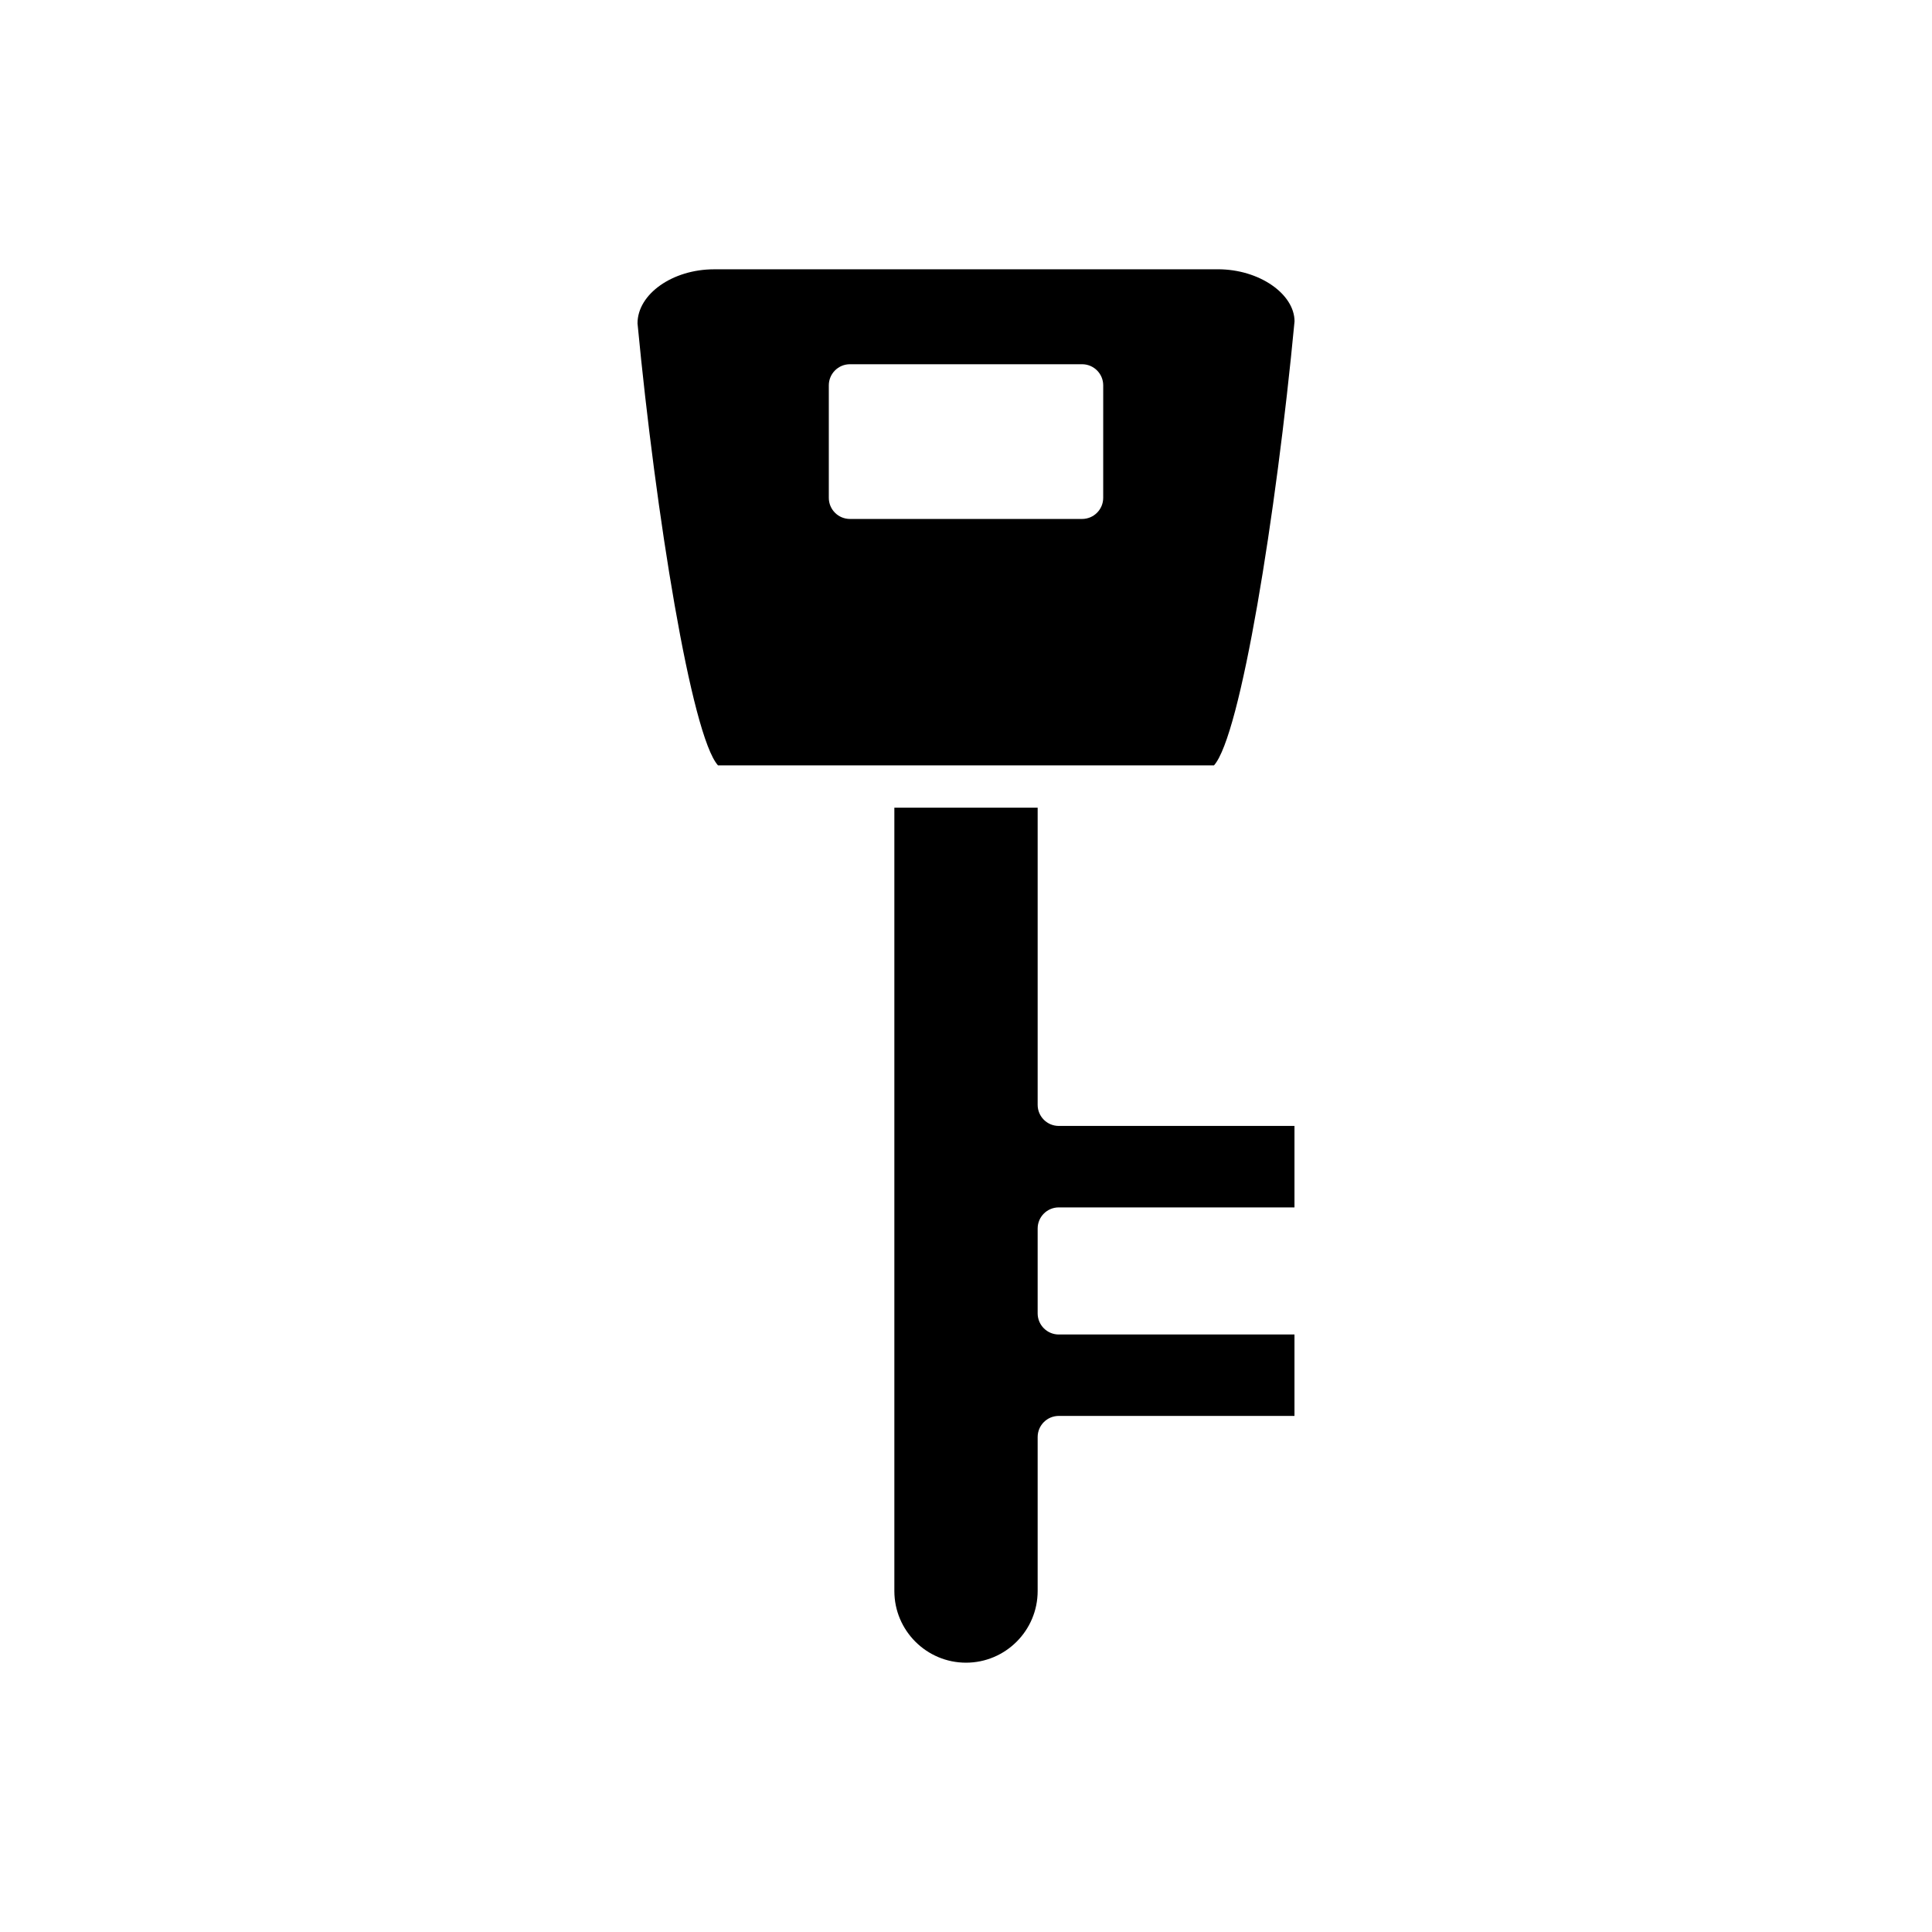
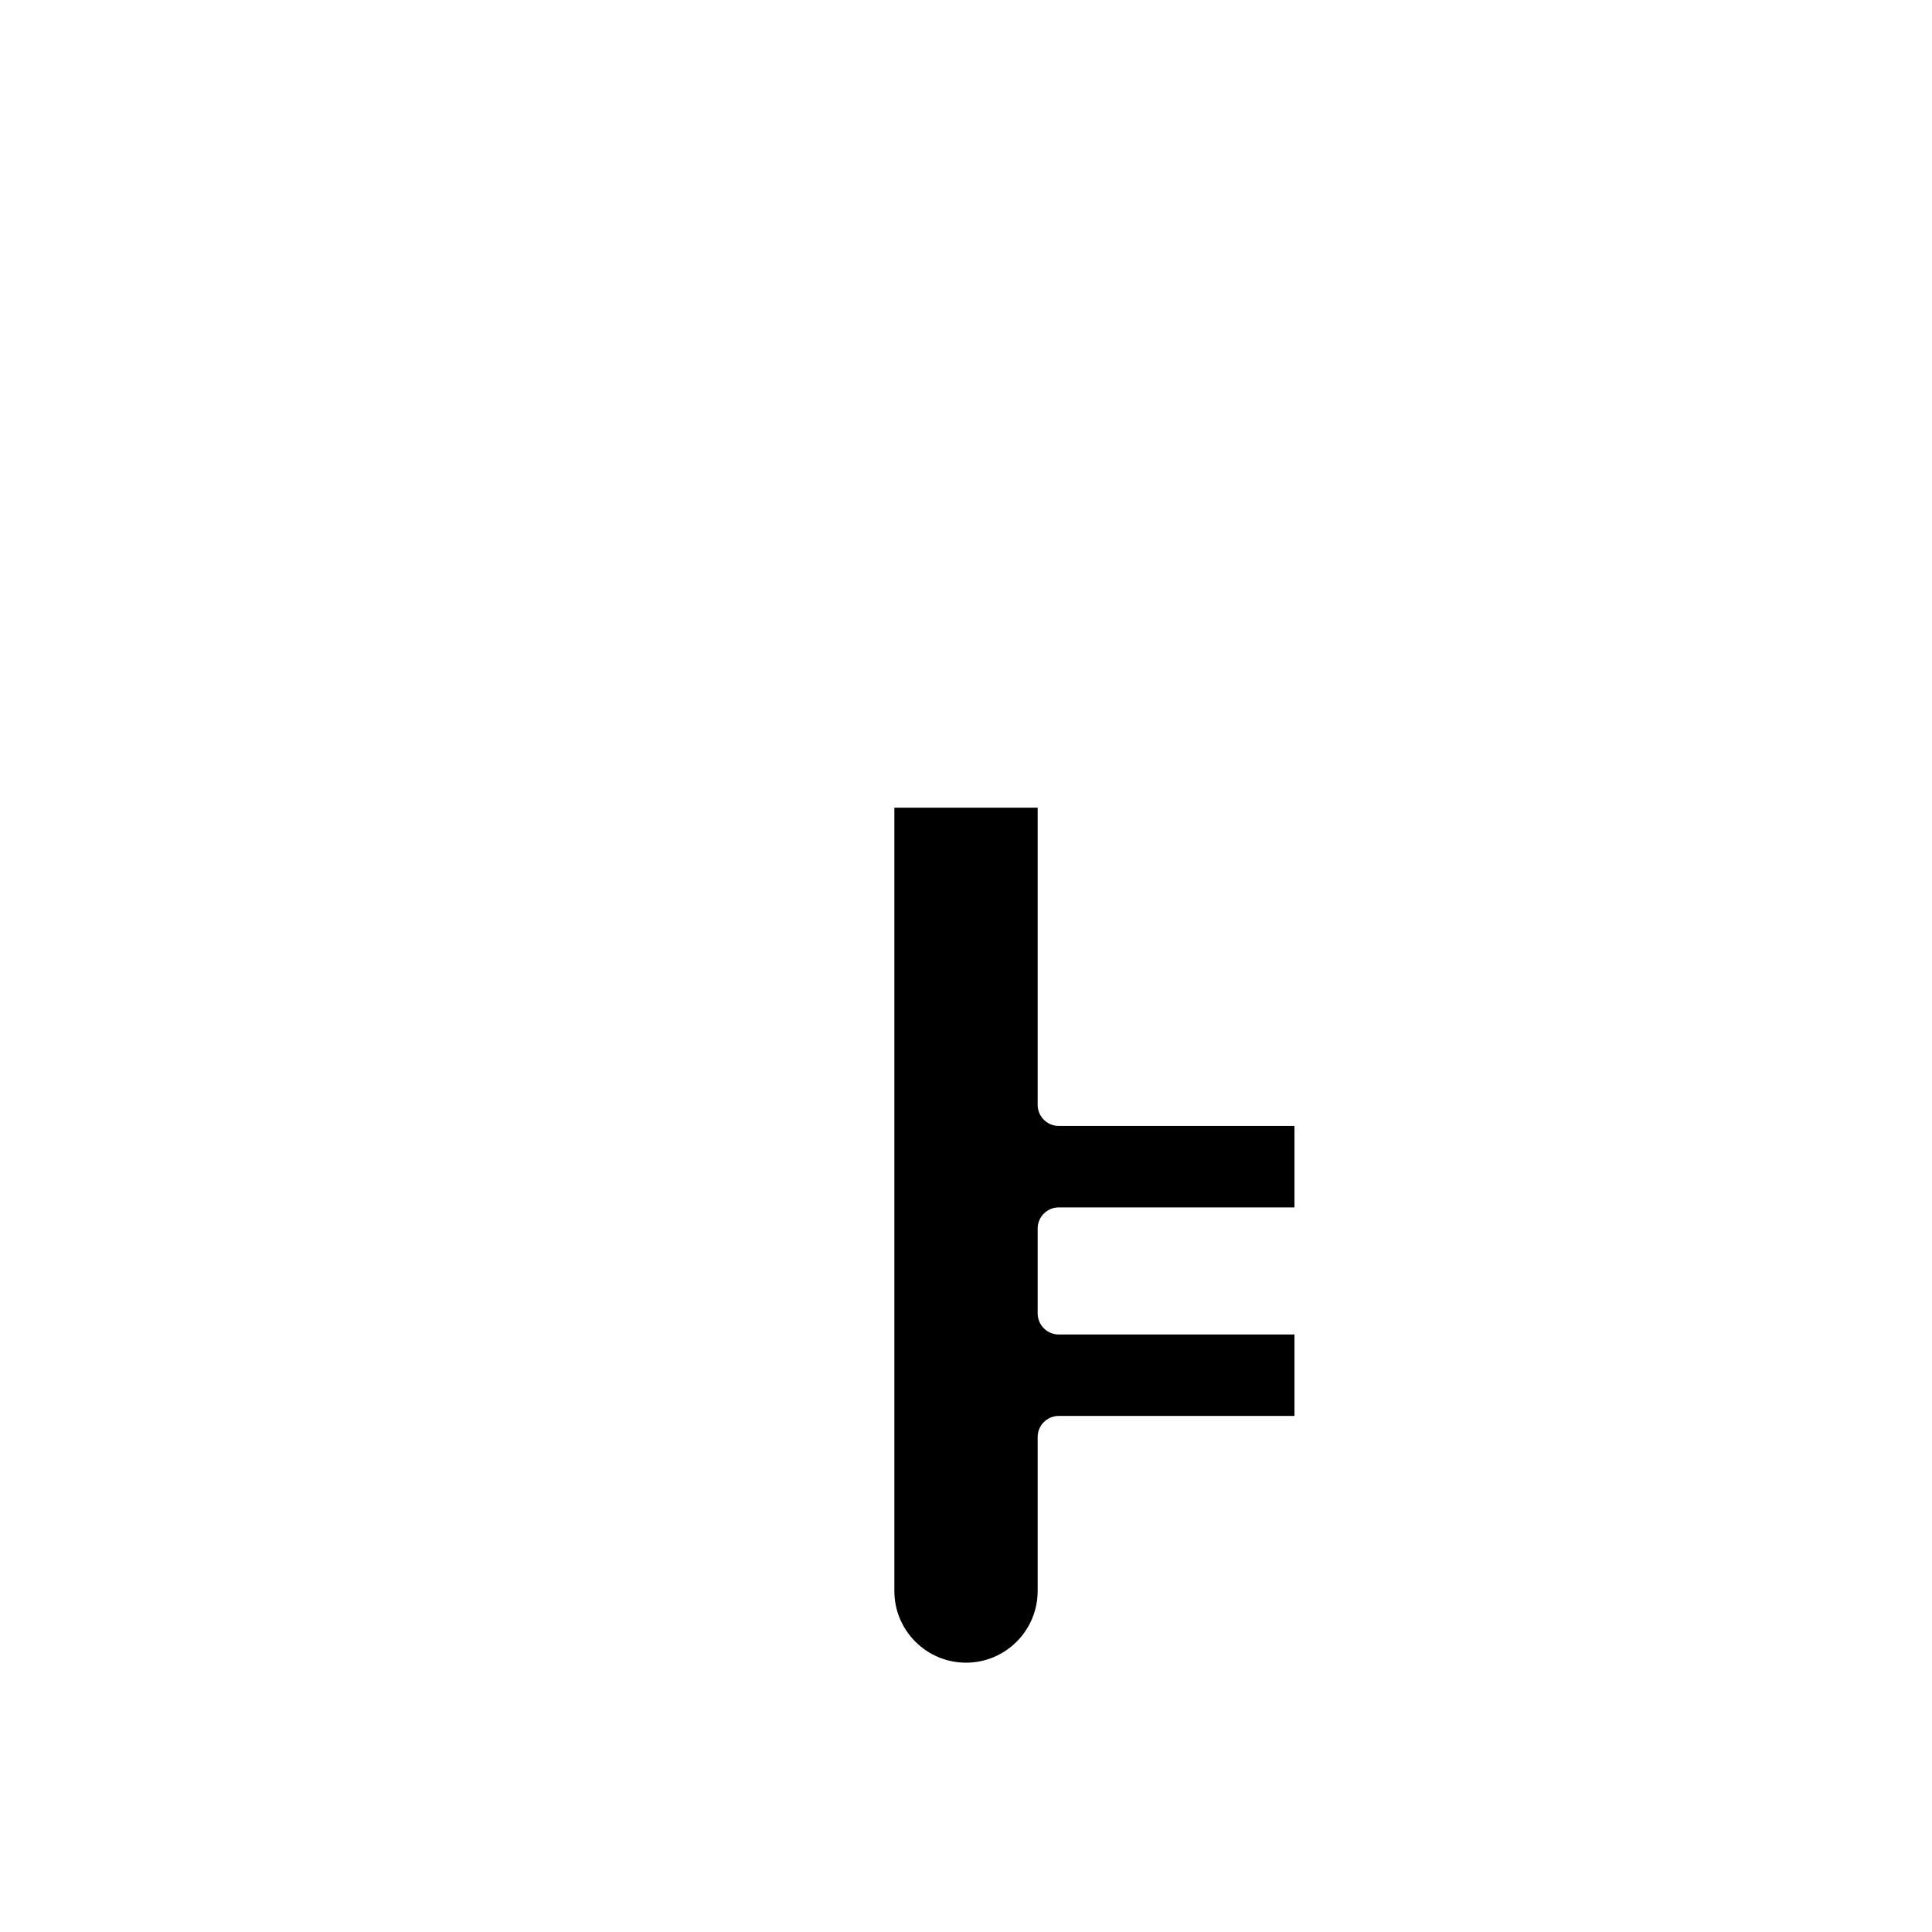
<svg xmlns="http://www.w3.org/2000/svg" fill="#000000" width="800px" height="800px" version="1.1" viewBox="144 144 512 512">
  <g>
    <path d="m418.99 436.79v-78.754h-37.977v207.6c0 10.473 8.516 18.992 18.988 18.992s18.988-8.516 18.988-18.992v-40.805c0-3.094 2.508-5.598 5.598-5.598h62.461v-21.582l-62.461 0.004c-3.09 0-5.598-2.504-5.598-5.598v-22.484c0-3.094 2.508-5.598 5.598-5.598h62.461v-21.59h-62.461c-3.094 0-5.598-2.504-5.598-5.598z" />
-     <path d="m466.77 215.37h-133.54c-10.992 0-20.281 6.559-20.281 14.328 4.836 50.699 14.289 109.34 21.332 117.14h131.43c7.047-7.801 16.496-66.457 21.355-117.68-0.023-7.238-9.312-13.797-20.305-13.797zm-30.41 60.559c0 3.094-2.508 5.598-5.598 5.598h-61.52c-3.09 0-5.598-2.504-5.598-5.598v-29.805c0-3.094 2.508-5.598 5.598-5.598h61.523c3.09 0 5.598 2.504 5.598 5.598z" />
  </g>
</svg>